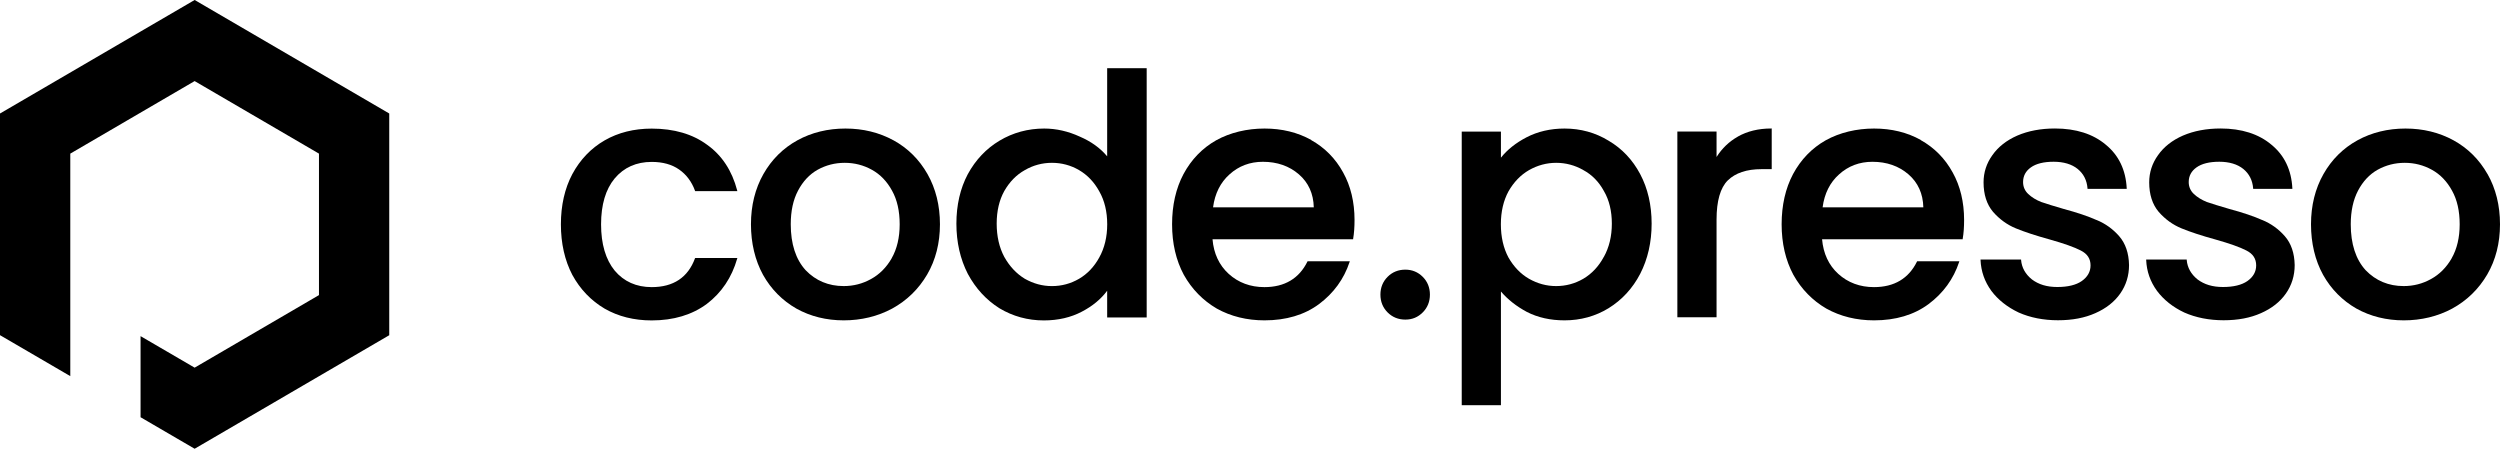
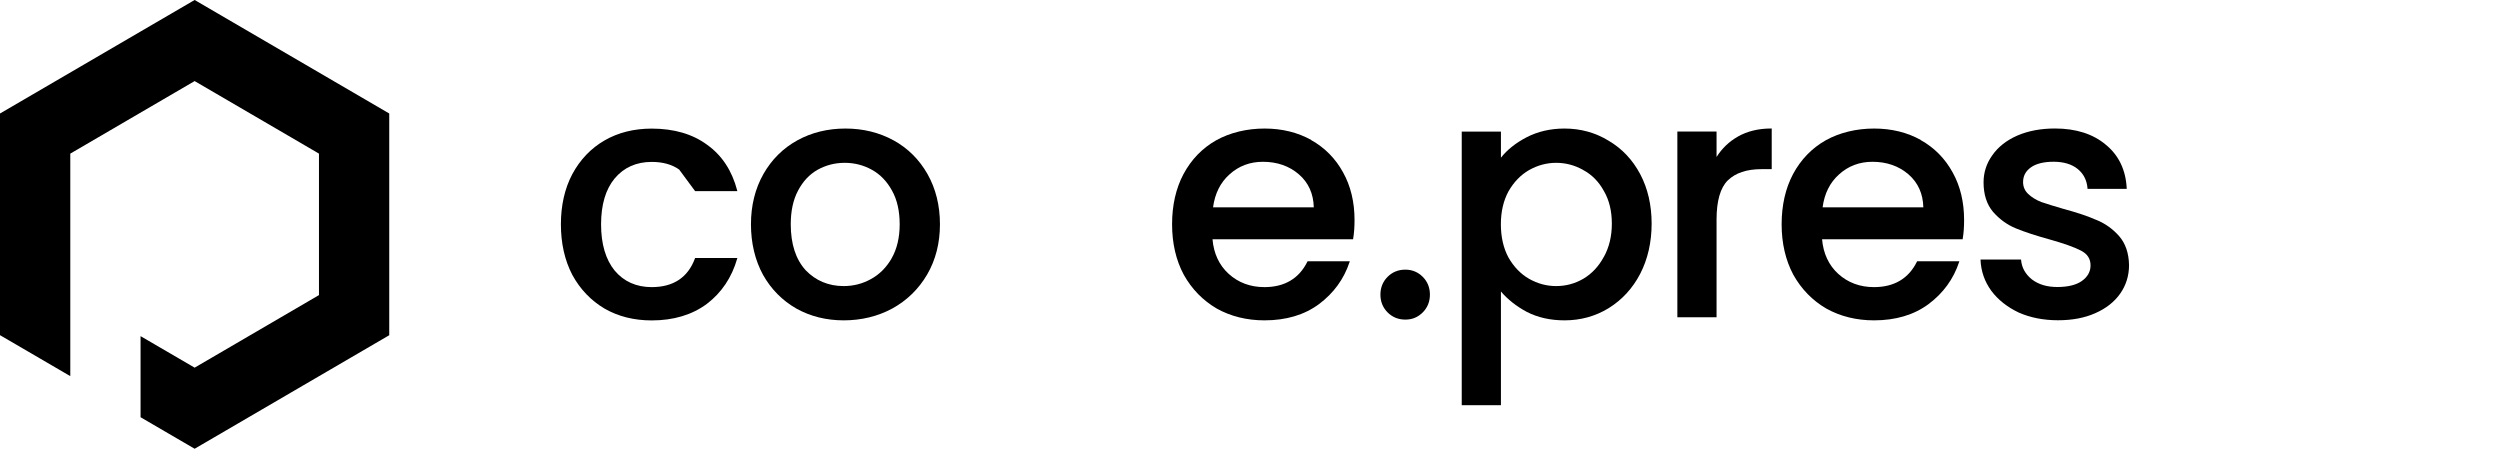
<svg xmlns="http://www.w3.org/2000/svg" width="156" height="28" viewBox="0 0 156 28" fill="none">
-   <path d="M155.22 10.861C154.705 9.954 153.992 9.246 153.1 8.756C152.208 8.267 151.199 8.021 150.102 8.021C149.005 8.021 147.993 8.267 147.104 8.756C146.213 9.246 145.499 9.954 144.985 10.861C144.47 11.769 144.207 12.822 144.207 13.995C144.207 15.169 144.46 16.242 144.961 17.15C145.462 18.044 146.162 18.752 147.04 19.255C147.919 19.744 148.914 19.99 149.998 19.99C151.081 19.99 152.114 19.744 153.019 19.255C153.938 18.752 154.671 18.037 155.203 17.129C155.731 16.222 156 15.166 156 13.995C156 12.825 155.738 11.769 155.223 10.861H155.22ZM152.989 16.111C152.659 16.688 152.222 17.126 151.687 17.416C151.165 17.706 150.597 17.851 149.991 17.851C149.046 17.851 148.248 17.517 147.616 16.86C147 16.185 146.687 15.223 146.687 13.995C146.687 13.169 146.842 12.464 147.141 11.897C147.444 11.32 147.851 10.882 148.359 10.595C148.881 10.305 149.449 10.16 150.055 10.16C150.661 10.16 151.229 10.305 151.751 10.595C152.272 10.882 152.696 11.324 153.009 11.9C153.325 12.464 153.484 13.169 153.484 13.995C153.484 14.822 153.315 15.534 152.986 16.111H152.989Z" fill="black" />
-   <path d="M141.169 13.733C140.641 13.497 139.951 13.264 139.12 13.041C138.501 12.862 138.023 12.714 137.703 12.603C137.391 12.478 137.118 12.312 136.899 12.107C136.684 11.904 136.576 11.651 136.576 11.358C136.576 10.98 136.741 10.673 137.064 10.444C137.391 10.211 137.868 10.093 138.484 10.093C139.1 10.093 139.618 10.245 139.985 10.545C140.351 10.845 140.557 11.25 140.597 11.756V11.786H143.043V11.752C142.986 10.605 142.545 9.688 141.738 9.03C140.944 8.359 139.874 8.018 138.565 8.018C137.69 8.018 136.899 8.166 136.216 8.46C135.547 8.753 135.022 9.165 134.659 9.685C134.295 10.191 134.11 10.761 134.11 11.378C134.11 12.137 134.309 12.755 134.702 13.22C135.106 13.682 135.587 14.03 136.132 14.252C136.674 14.475 137.384 14.708 138.242 14.944C139.127 15.194 139.776 15.423 140.176 15.632C140.584 15.838 140.785 16.141 140.785 16.563C140.785 16.954 140.6 17.282 140.237 17.538C139.884 17.784 139.369 17.909 138.713 17.909C138.057 17.909 137.549 17.751 137.128 17.437C136.721 17.11 136.492 16.701 136.452 16.226V16.195H133.922V16.229C133.952 16.931 134.177 17.575 134.598 18.152C135.019 18.712 135.591 19.168 136.3 19.501C137.024 19.822 137.852 19.984 138.753 19.984C139.655 19.984 140.425 19.835 141.082 19.542C141.751 19.248 142.276 18.837 142.639 18.317C143.003 17.798 143.188 17.201 143.188 16.54C143.174 15.797 142.969 15.19 142.575 14.741C142.185 14.293 141.711 13.952 141.166 13.729L141.169 13.733Z" fill="black" />
  <path d="M130.833 13.733C130.305 13.497 129.615 13.264 128.784 13.041C128.158 12.859 127.684 12.714 127.368 12.603C127.051 12.478 126.782 12.312 126.563 12.107C126.348 11.904 126.24 11.655 126.24 11.358C126.24 10.98 126.405 10.673 126.728 10.444C127.055 10.211 127.532 10.093 128.148 10.093C128.764 10.093 129.282 10.245 129.649 10.545C130.016 10.845 130.221 11.25 130.261 11.756V11.786H132.707V11.752C132.65 10.605 132.209 9.688 131.402 9.03C130.608 8.359 129.538 8.018 128.229 8.018C127.351 8.018 126.56 8.166 125.88 8.46C125.211 8.753 124.686 9.165 124.323 9.685C123.959 10.191 123.774 10.761 123.774 11.378C123.774 12.137 123.973 12.755 124.366 13.22C124.77 13.682 125.251 14.03 125.796 14.252C126.338 14.475 127.051 14.708 127.906 14.944C128.787 15.194 129.44 15.423 129.841 15.632C130.248 15.838 130.45 16.141 130.45 16.563C130.45 16.954 130.264 17.282 129.901 17.538C129.548 17.784 129.033 17.909 128.377 17.909C127.721 17.909 127.213 17.751 126.792 17.437C126.385 17.11 126.156 16.701 126.116 16.226V16.195H123.586V16.229C123.616 16.931 123.842 17.575 124.262 18.152C124.683 18.712 125.255 19.164 125.965 19.501C126.688 19.822 127.516 19.984 128.417 19.984C129.319 19.984 130.09 19.835 130.746 19.542C131.415 19.248 131.94 18.837 132.303 18.317C132.667 17.798 132.852 17.201 132.852 16.54C132.838 15.794 132.63 15.19 132.239 14.741C131.849 14.293 131.375 13.952 130.83 13.729L130.833 13.733Z" fill="black" />
  <path d="M119.861 8.736C119.01 8.261 118.031 8.021 116.944 8.021C115.857 8.021 114.801 8.267 113.923 8.756C113.058 9.246 112.375 9.954 111.887 10.861C111.413 11.755 111.174 12.808 111.174 13.995C111.174 15.183 111.42 16.242 111.907 17.15C112.409 18.044 113.098 18.752 113.963 19.255C114.841 19.744 115.844 19.99 116.941 19.99C118.29 19.99 119.434 19.649 120.339 18.978C121.258 18.293 121.9 17.409 122.25 16.347L122.264 16.303H119.629L119.619 16.323C119.101 17.379 118.199 17.916 116.937 17.916C116.059 17.916 115.309 17.636 114.707 17.089C114.111 16.546 113.775 15.82 113.697 14.93H122.472V14.903C122.533 14.556 122.56 14.161 122.56 13.726C122.56 12.609 122.321 11.61 121.846 10.76C121.372 9.893 120.702 9.215 119.851 8.74L119.861 8.736ZM113.731 12.936C113.845 12.073 114.192 11.384 114.757 10.882C115.333 10.359 116.032 10.096 116.84 10.096C117.731 10.096 118.488 10.359 119.091 10.882C119.683 11.395 119.996 12.086 120.016 12.936H113.728H113.731Z" fill="black" />
  <path d="M108.438 8.527C107.9 8.831 107.453 9.256 107.113 9.796V8.207H104.667V19.798H107.113V13.699C107.113 12.542 107.348 11.719 107.813 11.257C108.29 10.791 108.997 10.555 109.915 10.555H110.555V8.018H110.521C109.727 8.018 109.027 8.19 108.438 8.524V8.527Z" fill="black" />
  <path d="M100.377 8.78C99.556 8.277 98.631 8.021 97.628 8.021C96.75 8.021 95.952 8.207 95.256 8.568C94.593 8.912 94.055 9.34 93.658 9.839V8.21H91.212V25.283H93.658V18.189C94.082 18.688 94.627 19.116 95.276 19.464C95.959 19.815 96.75 19.99 97.628 19.99C98.631 19.99 99.556 19.734 100.377 19.231C101.211 18.715 101.877 17.993 102.348 17.086C102.823 16.165 103.062 15.109 103.062 13.955C103.062 12.801 102.823 11.759 102.348 10.865C101.874 9.971 101.211 9.269 100.377 8.78ZM100.077 16.03C99.761 16.62 99.33 17.082 98.796 17.396C98.274 17.7 97.705 17.851 97.103 17.851C96.501 17.851 95.942 17.696 95.411 17.396C94.889 17.096 94.459 16.647 94.129 16.07C93.812 15.48 93.654 14.781 93.654 13.995C93.654 13.209 93.816 12.518 94.129 11.941C94.459 11.364 94.889 10.915 95.411 10.615C95.946 10.312 96.514 10.16 97.106 10.16C97.699 10.16 98.281 10.312 98.802 10.615C99.337 10.902 99.768 11.341 100.084 11.921C100.414 12.484 100.579 13.169 100.579 13.955C100.579 14.741 100.41 15.439 100.081 16.03H100.077Z" fill="black" />
  <path d="M87.693 16.826C87.255 16.826 86.882 16.977 86.586 17.274C86.29 17.571 86.138 17.946 86.138 18.384C86.138 18.823 86.29 19.197 86.586 19.494C86.882 19.791 87.255 19.943 87.693 19.943C88.13 19.943 88.483 19.791 88.779 19.494C89.076 19.197 89.227 18.823 89.227 18.384C89.227 17.946 89.076 17.571 88.779 17.274C88.483 16.977 88.117 16.826 87.693 16.826Z" fill="black" />
  <path d="M81.825 8.736C80.974 8.261 79.995 8.021 78.908 8.021C77.821 8.021 76.765 8.267 75.886 8.756C75.022 9.246 74.339 9.954 73.851 10.861C73.376 11.755 73.138 12.808 73.138 13.995C73.138 15.183 73.383 16.242 73.871 17.15C74.372 18.044 75.066 18.752 75.927 19.255C76.805 19.744 77.808 19.99 78.904 19.99C80.254 19.99 81.398 19.649 82.303 18.978C83.221 18.293 83.864 17.409 84.214 16.347L84.227 16.303H81.593L81.583 16.323C81.064 17.379 80.159 17.916 78.901 17.916C78.023 17.916 77.273 17.636 76.67 17.089C76.075 16.546 75.735 15.82 75.661 14.93H84.436V14.903C84.496 14.552 84.523 14.157 84.523 13.726C84.523 12.609 84.284 11.61 83.81 10.76C83.336 9.893 82.666 9.215 81.815 8.74L81.825 8.736ZM75.695 12.936C75.809 12.076 76.156 11.384 76.721 10.882C77.296 10.359 77.996 10.096 78.803 10.096C79.695 10.096 80.452 10.359 81.054 10.882C81.647 11.395 81.96 12.086 81.98 12.936H75.691H75.695Z" fill="black" />
-   <path d="M69.09 9.759C68.663 9.246 68.091 8.831 67.384 8.527C66.661 8.193 65.91 8.021 65.16 8.021C64.144 8.021 63.205 8.278 62.367 8.78C61.547 9.269 60.88 9.971 60.392 10.865C59.918 11.759 59.679 12.798 59.679 13.955C59.679 15.112 59.918 16.165 60.392 17.089C60.88 17.997 61.543 18.718 62.364 19.235C63.199 19.737 64.13 19.994 65.136 19.994C66.028 19.994 66.826 19.808 67.508 19.447C68.171 19.103 68.7 18.665 69.087 18.142V19.808H71.553V4.256H69.087V9.759H69.09ZM68.592 16.07C68.276 16.647 67.852 17.093 67.334 17.396C66.812 17.7 66.243 17.852 65.641 17.852C65.039 17.852 64.484 17.696 63.949 17.396C63.427 17.079 62.997 16.62 62.667 16.03C62.351 15.44 62.193 14.741 62.193 13.955C62.193 13.169 62.354 12.484 62.667 11.921C62.997 11.344 63.427 10.905 63.949 10.615C64.47 10.312 65.039 10.16 65.641 10.16C66.243 10.16 66.815 10.312 67.334 10.615C67.855 10.919 68.279 11.364 68.595 11.941C68.925 12.518 69.09 13.21 69.09 13.996C69.09 14.782 68.922 15.48 68.592 16.07Z" fill="black" />
  <path d="M55.753 8.756C54.861 8.267 53.852 8.021 52.755 8.021C51.658 8.021 50.645 8.267 49.757 8.756C48.865 9.246 48.152 9.954 47.637 10.861C47.123 11.769 46.86 12.822 46.86 13.995C46.86 15.169 47.116 16.242 47.614 17.15C48.115 18.044 48.815 18.752 49.693 19.255C50.571 19.744 51.564 19.99 52.651 19.99C53.737 19.99 54.767 19.744 55.672 19.255C56.59 18.752 57.324 18.037 57.855 17.129C58.384 16.222 58.653 15.166 58.653 13.995C58.653 12.825 58.391 11.769 57.876 10.861C57.361 9.954 56.648 9.246 55.756 8.756H55.753ZM55.645 16.111C55.315 16.688 54.878 17.126 54.343 17.416C53.821 17.706 53.253 17.851 52.647 17.851C51.702 17.851 50.901 17.517 50.272 16.86C49.656 16.185 49.343 15.223 49.343 13.995C49.343 13.169 49.495 12.464 49.797 11.897C50.1 11.32 50.507 10.882 51.015 10.595C51.537 10.305 52.105 10.16 52.711 10.16C53.317 10.16 53.885 10.305 54.407 10.595C54.928 10.882 55.352 11.324 55.665 11.9C55.981 12.464 56.14 13.169 56.14 13.995C56.14 14.822 55.971 15.534 55.642 16.111H55.645Z" fill="black" />
-   <path d="M43.368 16.118C42.93 17.312 42.022 17.916 40.666 17.916C39.707 17.916 38.93 17.569 38.355 16.884C37.793 16.195 37.507 15.224 37.507 13.999C37.507 12.775 37.793 11.81 38.355 11.135C38.93 10.45 39.707 10.103 40.666 10.103C41.352 10.103 41.928 10.261 42.379 10.579C42.829 10.892 43.162 11.338 43.368 11.901L43.374 11.925H46.009L45.999 11.881C45.679 10.653 45.05 9.695 44.128 9.037C43.223 8.366 42.059 8.025 40.666 8.025C39.566 8.025 38.577 8.271 37.729 8.76C36.881 9.249 36.201 9.958 35.713 10.865C35.239 11.759 35 12.812 35 13.999C35 15.187 35.239 16.246 35.713 17.154C36.201 18.048 36.877 18.756 37.729 19.259C38.58 19.748 39.566 19.994 40.666 19.994C42.029 19.994 43.186 19.647 44.108 18.962C45.026 18.264 45.662 17.316 45.999 16.142L46.012 16.098H43.378L43.371 16.121L43.368 16.118Z" fill="black" />
+   <path d="M43.368 16.118C42.93 17.312 42.022 17.916 40.666 17.916C39.707 17.916 38.93 17.569 38.355 16.884C37.793 16.195 37.507 15.224 37.507 13.999C37.507 12.775 37.793 11.81 38.355 11.135C38.93 10.45 39.707 10.103 40.666 10.103C41.352 10.103 41.928 10.261 42.379 10.579L43.374 11.925H46.009L45.999 11.881C45.679 10.653 45.05 9.695 44.128 9.037C43.223 8.366 42.059 8.025 40.666 8.025C39.566 8.025 38.577 8.271 37.729 8.76C36.881 9.249 36.201 9.958 35.713 10.865C35.239 11.759 35 12.812 35 13.999C35 15.187 35.239 16.246 35.713 17.154C36.201 18.048 36.877 18.756 37.729 19.259C38.58 19.748 39.566 19.994 40.666 19.994C42.029 19.994 43.186 19.647 44.108 18.962C45.026 18.264 45.662 17.316 45.999 16.142L46.012 16.098H43.378L43.371 16.121L43.368 16.118Z" fill="black" />
  <path d="M12.145 -0.001L0 7.083V20.914L4.386 23.471V9.586L12.145 5.059L19.904 9.586V18.414L12.145 22.942L8.771 20.975V26.035L12.145 28.002L24.289 20.918V7.083L12.145 -0.001Z" fill="black" />
</svg>